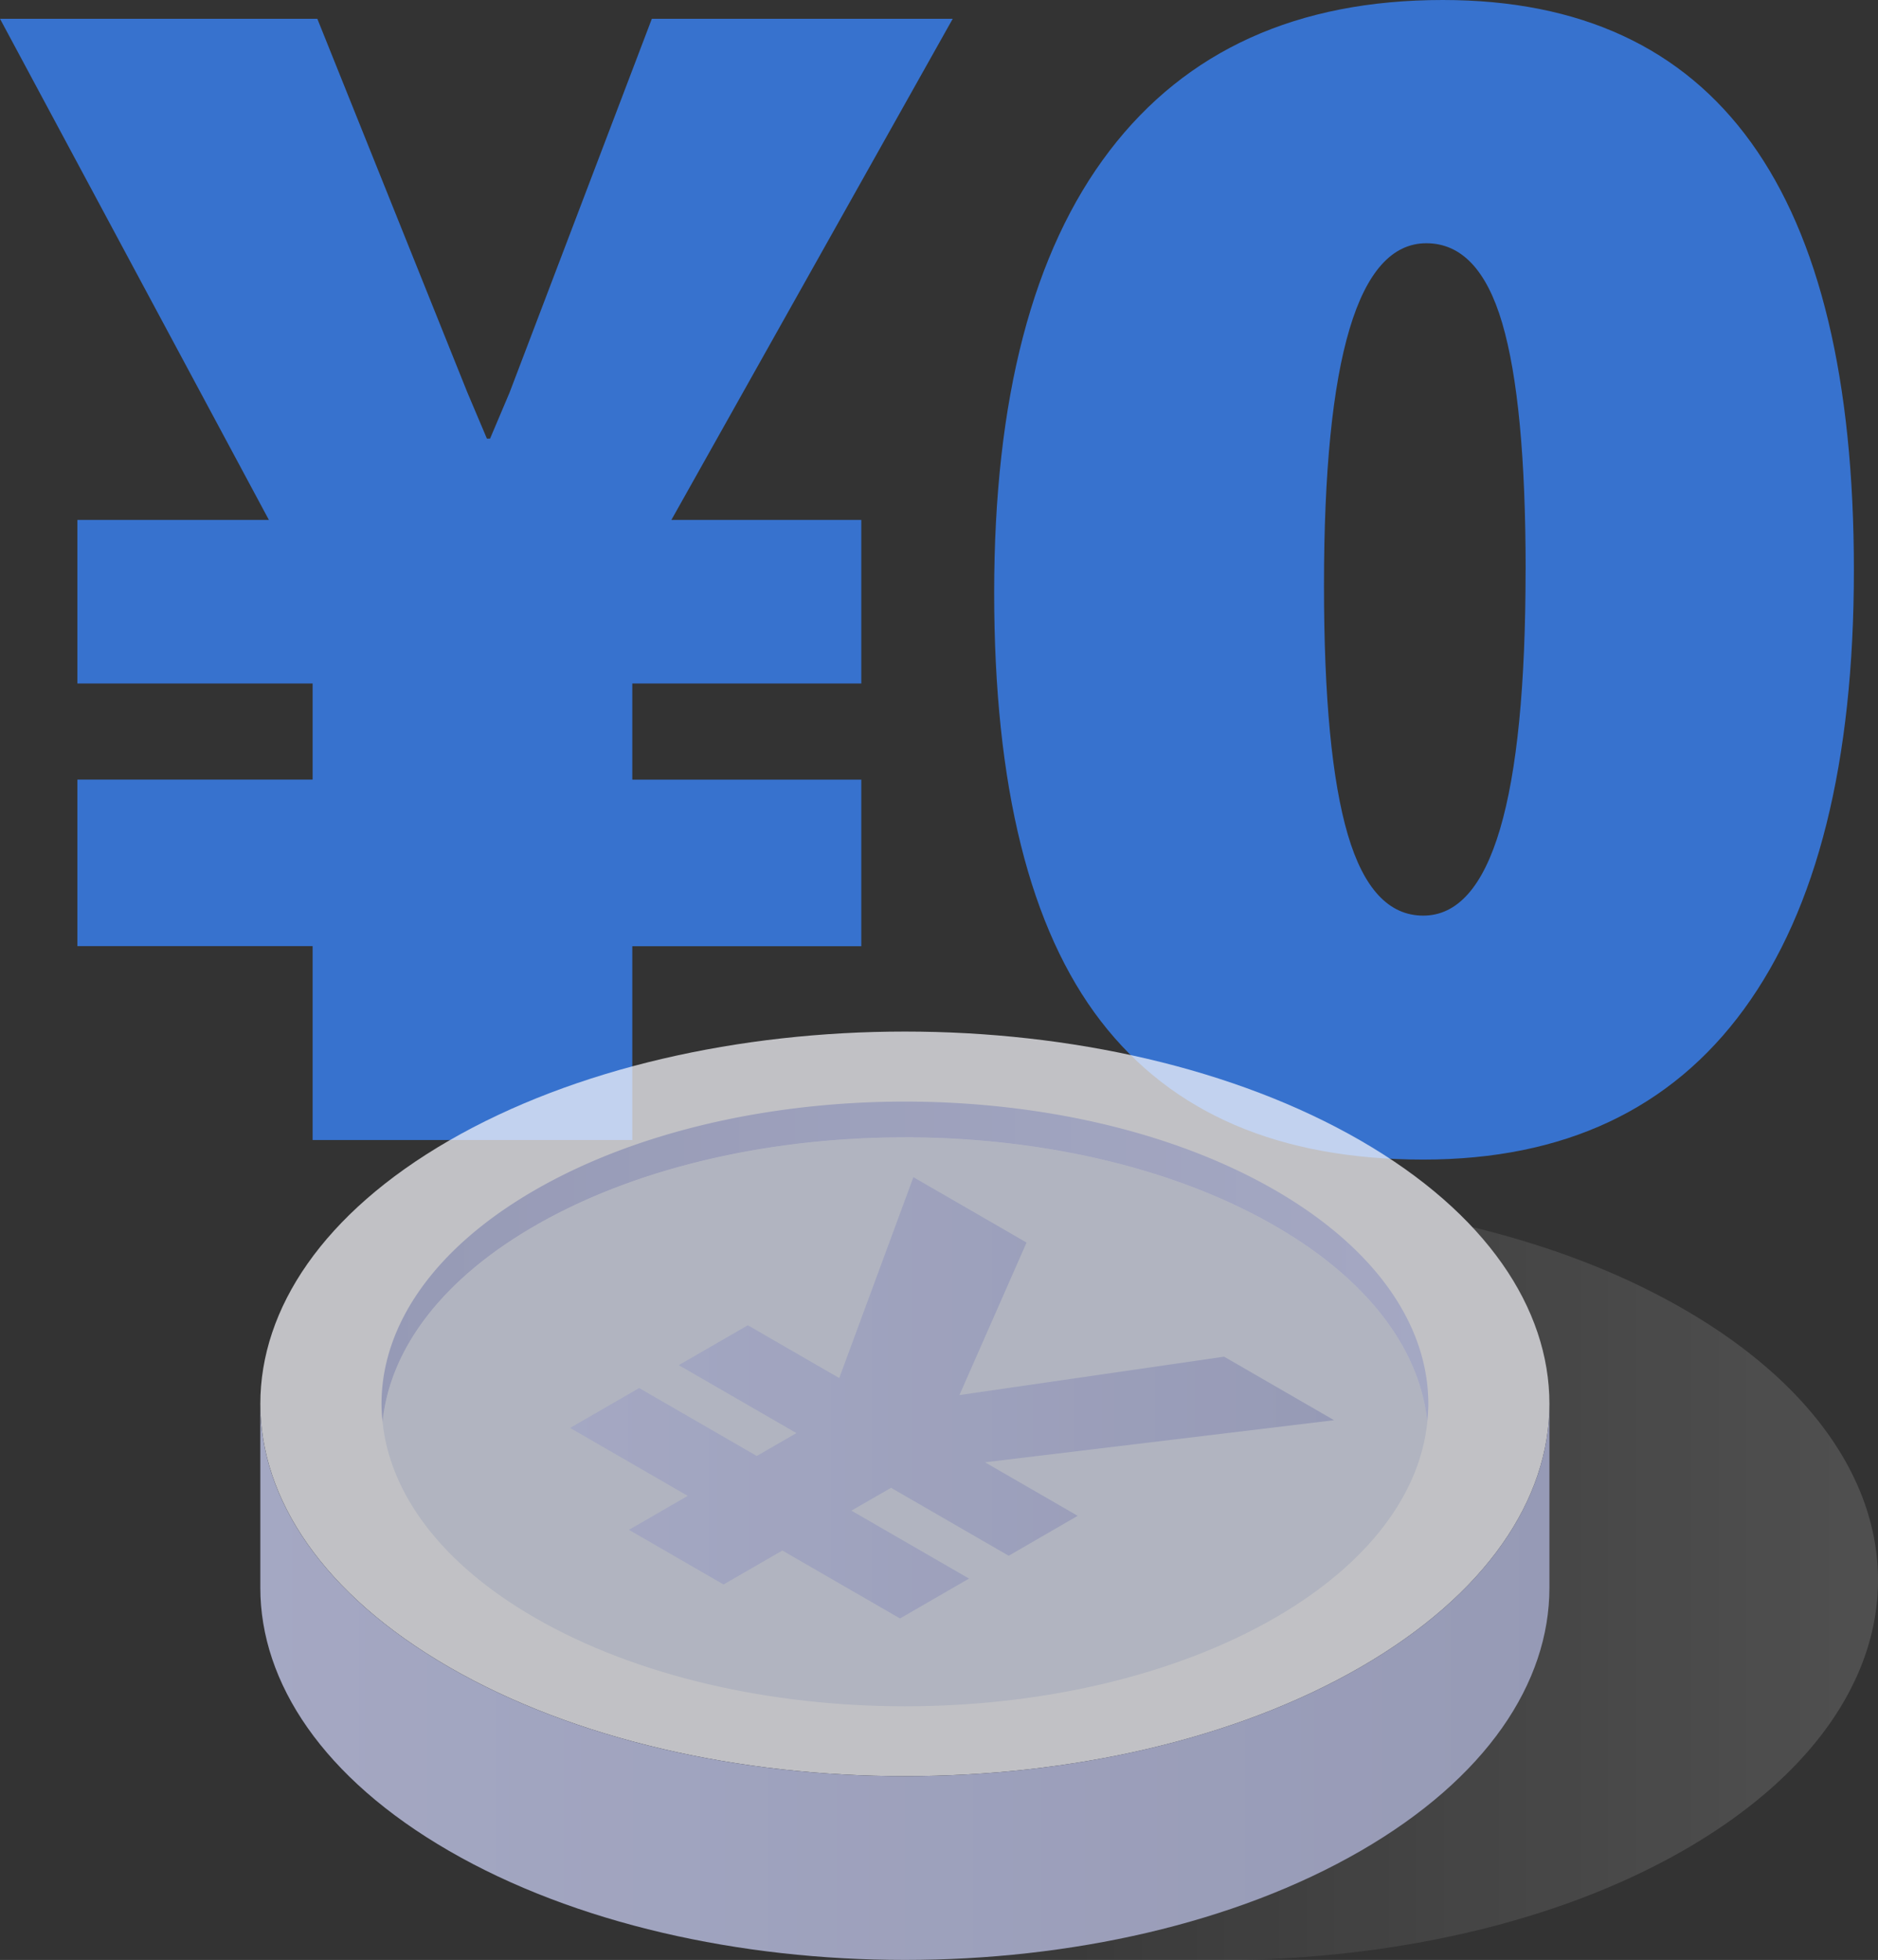
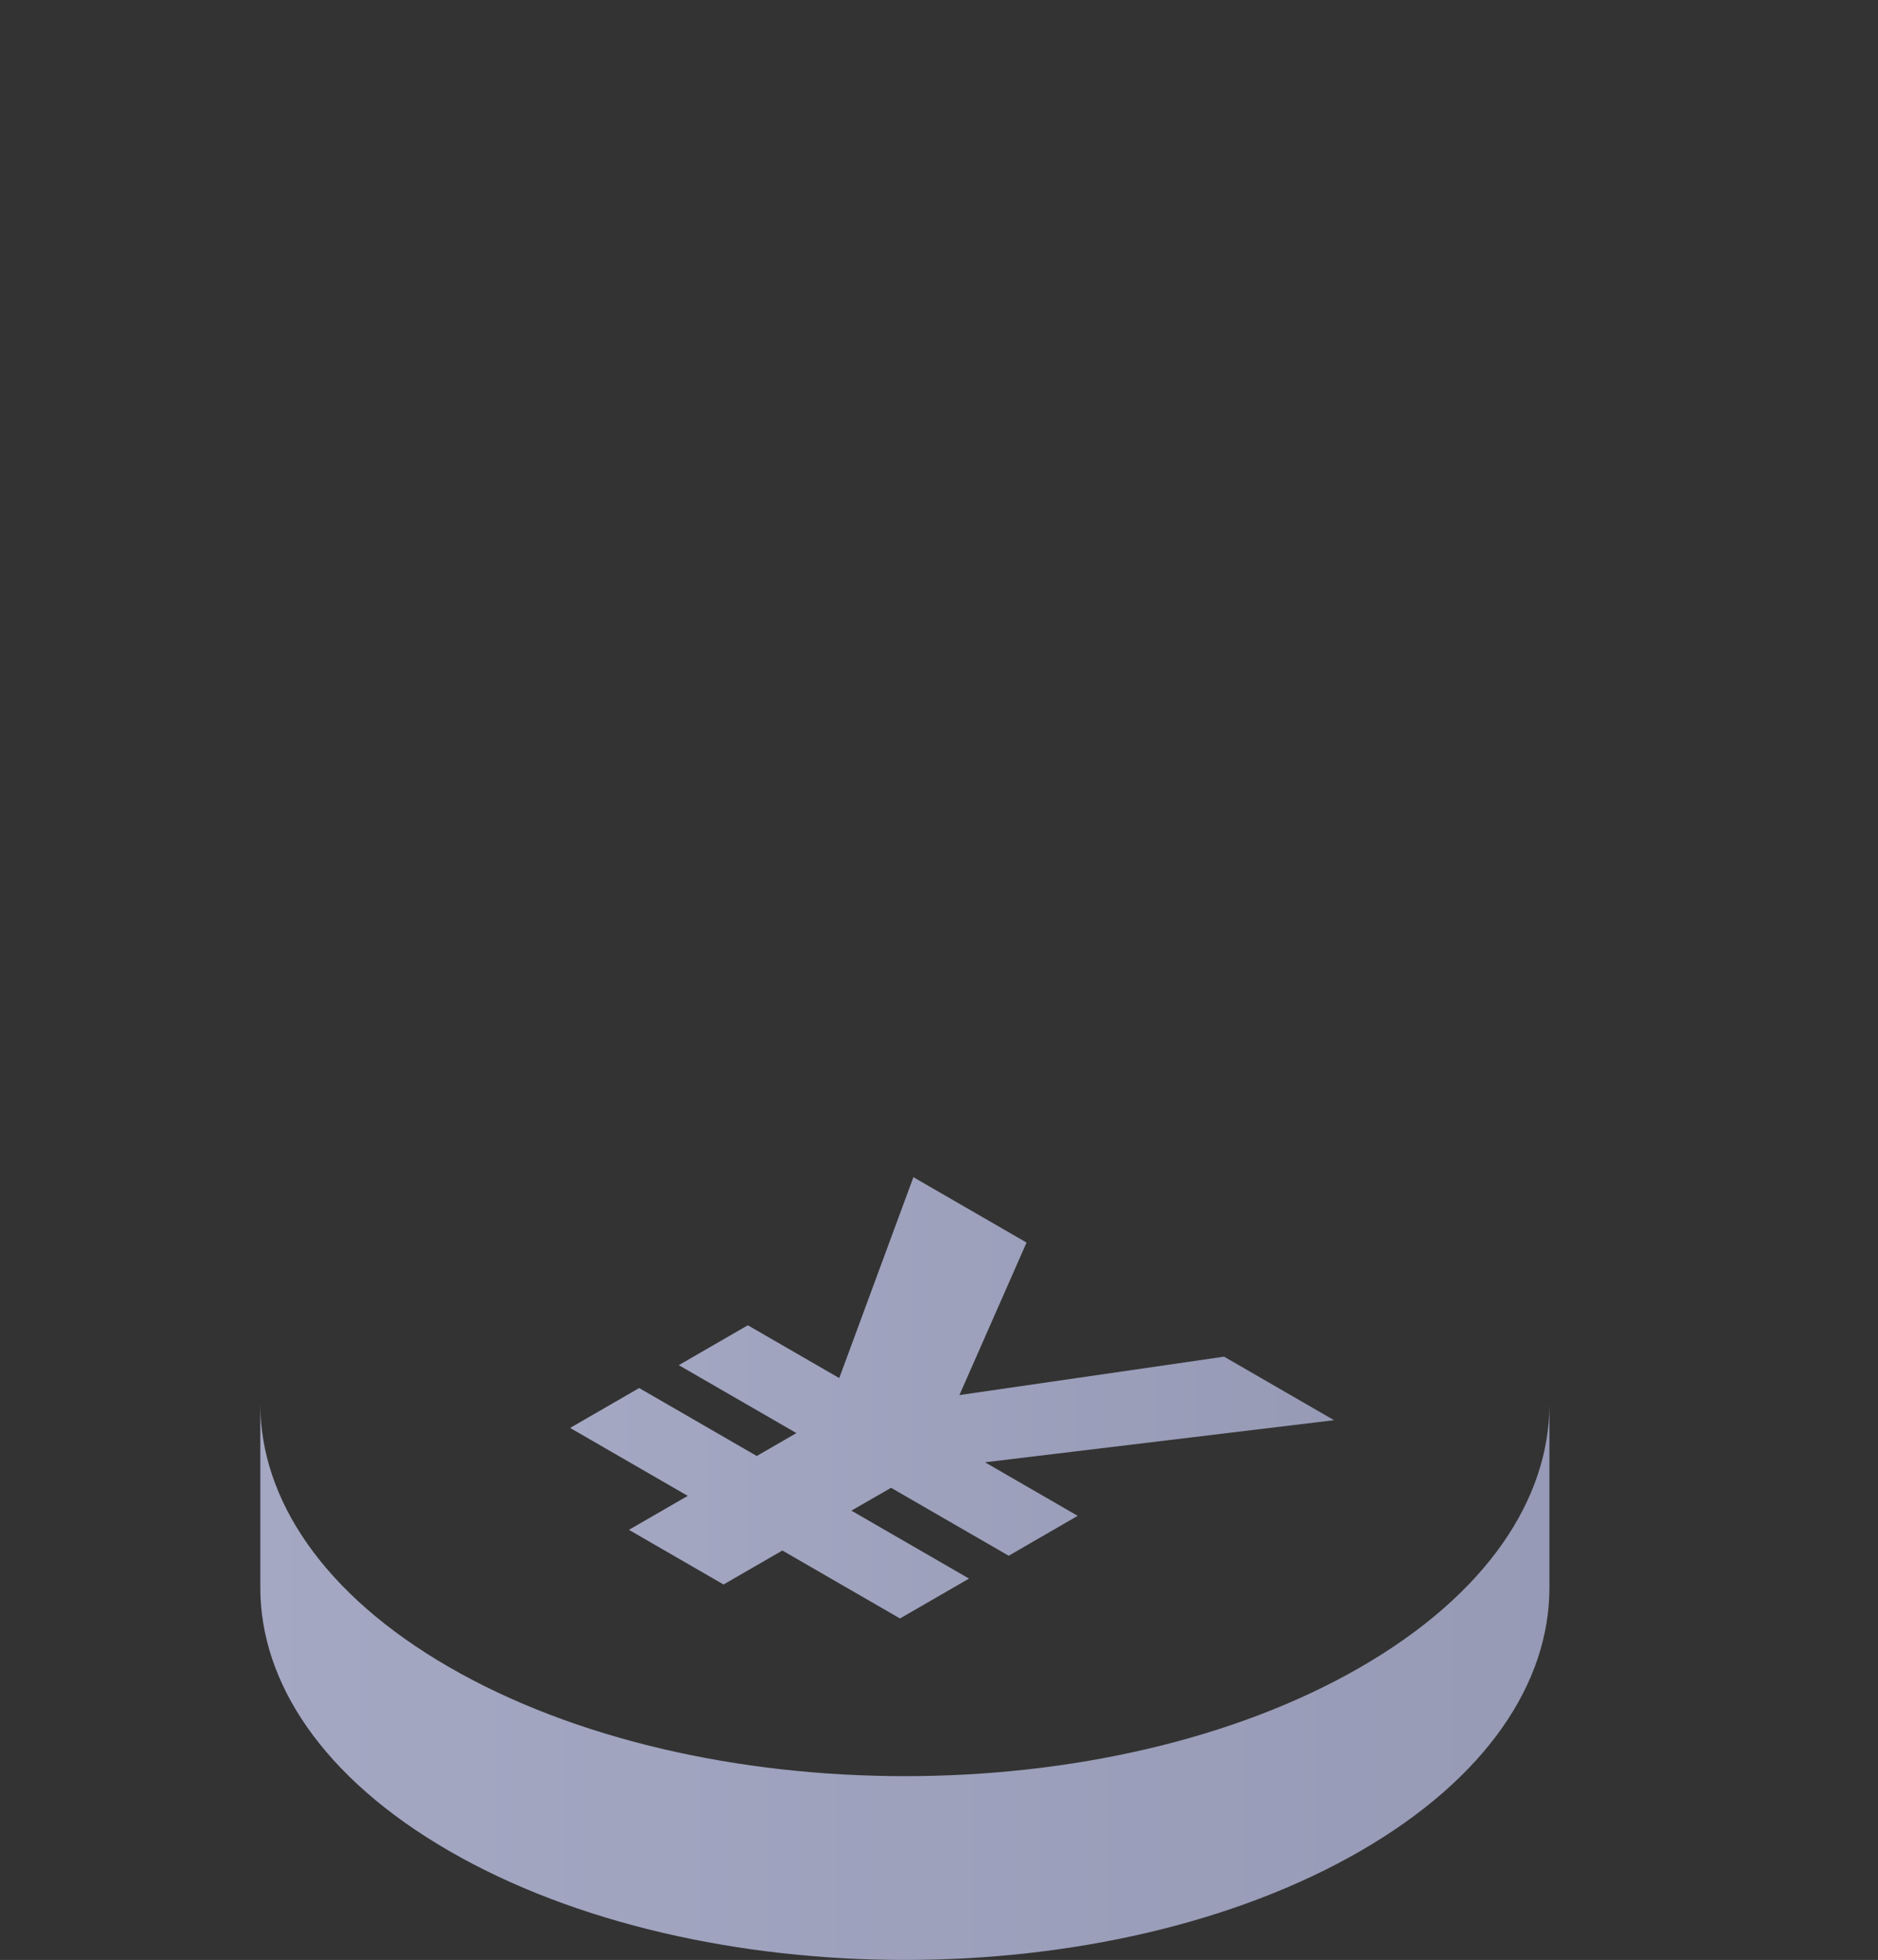
<svg xmlns="http://www.w3.org/2000/svg" width="110.287" height="115.048" viewBox="0 0 110.287 115.048">
  <rect x="0" y="0" width="110.287" height="115.048" fill="#333333" stroke="none" />
  <defs>
    <linearGradient id="linear-gradient" y1="0.5" x2="1.016" y2="0.5" gradientUnits="objectBoundingBox">
      <stop offset="0" />
      <stop offset="1" stop-color="#fff" />
    </linearGradient>
    <linearGradient id="linear-gradient-2" y1="0.5" x2="1" y2="0.5" gradientUnits="objectBoundingBox">
      <stop offset="0" stop-color="#ced3f8" />
      <stop offset="1" stop-color="#bbc0e6" />
    </linearGradient>
    <linearGradient id="linear-gradient-3" y1="0.5" x2="1" y2="0.5" gradientUnits="objectBoundingBox">
      <stop offset="0" stop-color="#bbc0e6" />
      <stop offset="1" stop-color="#ced3f8" />
    </linearGradient>
  </defs>
  <g id="Group_24594" data-name="Group 24594" transform="translate(-1033.509 -3927.08)">
-     <path id="Path_10797" data-name="Path 10797" d="M-16.064-36.4H-4.911V-26.8H-18.359v5.646H-4.911v9.776H-18.359V0H-37.132V-11.383H-50.947v-9.776h13.815V-26.8H-50.947V-36.4H-39.7L-55.491-65.818h18.635l8.813,21.939,1.147,2.708h.184l1.147-2.708,8.354-21.939H.459ZM53.38-33.46q0,16.937-6.449,25.772T28.09,1.147q-12.668,0-18.933-8.124T2.892-32.129q0-17.074,6.77-25.933T29.237-66.92Q53.38-66.92,53.38-33.46Zm-19.277,0q0-9.822-1.377-14.5t-4.452-4.682q-6.013,0-6.013,20.1,0,9.868,1.4,14.619t4.429,4.75Q34.1-13.173,34.1-33.46Z" transform="translate(1089 3994)" fill="#3772ce" />
    <g id="Group_23210" data-name="Group 23210" transform="translate(1048.797 3987.63)" opacity="0.73">
-       <path id="Path_9421" data-name="Path 9421" d="M2926.1-454.059c-8.078-4.668-18.823-6.818-29.369-6.5H2880.2v2.707a44.09,44.09,0,0,0-8.75,3.792c-15.038,8.746-14.952,22.916.186,31.661a44.323,44.323,0,0,0,8.565,3.715v2.826h19.837c9.537-.157,18.994-2.32,26.251-6.539C2941.329-431.143,2941.252-445.314,2926.1-454.059Z" transform="translate(-2842.517 470.352)" opacity="0.21" fill="url(#linear-gradient)" />
      <g id="Group_23208" data-name="Group 23208" transform="translate(0 0)">
-         <path id="Path_9422" data-name="Path 9422" d="M2821.778-459.932c0-5.594,3.694-11.189,11.083-15.455s17.08-6.4,26.769-6.4,19.369,2.134,26.761,6.4,11.088,9.858,11.09,15.455-3.694,11.182-11.09,15.453-17.072,6.4-26.76,6.4-19.376-2.134-26.766-6.4S2821.778-454.339,2821.778-459.932Z" transform="translate(-2821.778 481.789)" fill="#f6f6fb" />
        <path id="Path_9423" data-name="Path 9423" d="M2886.391-418.875c-7.387,4.266-17.072,6.4-26.76,6.4s-19.376-2.134-26.766-6.4-11.088-9.858-11.088-15.451v10.787c0,5.592,3.7,11.184,11.088,15.453s17.08,6.4,26.766,6.4,19.373-2.132,26.76-6.4,11.093-9.863,11.09-15.455v-10.787C2897.485-428.736,2893.788-423.146,2886.391-418.875Z" transform="translate(-2821.778 456.185)" fill="url(#linear-gradient-2)" />
-         <path id="Path_9424" data-name="Path 9424" d="M2846.3-440.1c6,3.462,13.868,5.2,21.736,5.2s15.73-1.734,21.735-5.195c5.536-3.2,8.516-7.318,8.941-11.5-.425-4.187-3.4-8.3-8.941-11.5-6-3.469-13.871-5.2-21.737-5.2s-15.735,1.73-21.74,5.2c-5.537,3.192-8.51,7.309-8.939,11.493C2837.781-447.419,2840.754-443.3,2846.3-440.1Z" transform="translate(-2830.179 474.51)" fill="#dfe4f4" />
-         <path id="Path_9425" data-name="Path 9425" d="M2846.217-465.565c6-3.469,13.873-5.2,21.74-5.2s15.732,1.73,21.736,5.2c5.537,3.192,8.516,7.309,8.941,11.5a9.728,9.728,0,0,0,.063-1.051c0-4.543-3-9.084-9-12.549s-13.871-5.2-21.736-5.2-15.736,1.735-21.74,5.2-9,8.005-9,12.549a9.812,9.812,0,0,0,.063,1.049C2837.706-458.256,2840.68-462.372,2846.217-465.565Z" transform="translate(-2830.105 476.978)" fill="url(#linear-gradient-3)" />
      </g>
      <g id="Group_23209" data-name="Group 23209" transform="translate(18.193 8.551)">
        <path id="Path_9426" data-name="Path 9426" d="M2877.8-443.648l6.908,3.988-4.054,2.341-6.908-3.988-3.454,1.994-5.557-3.208,3.454-1.994-6.907-3.988,4.054-2.341,6.907,3.988,2.328-1.344-6.908-3.988,4.054-2.341,5.369,3.1,4.355-11.792,6.645,3.837-3.942,8.952,15.543-2.254,6.458,3.729-20.5,2.471,5.444,3.143L2887.037-441l-6.908-3.988Z" transform="translate(-2861.282 463.221)" fill="url(#linear-gradient-2)" />
      </g>
    </g>
  </g>
</svg>